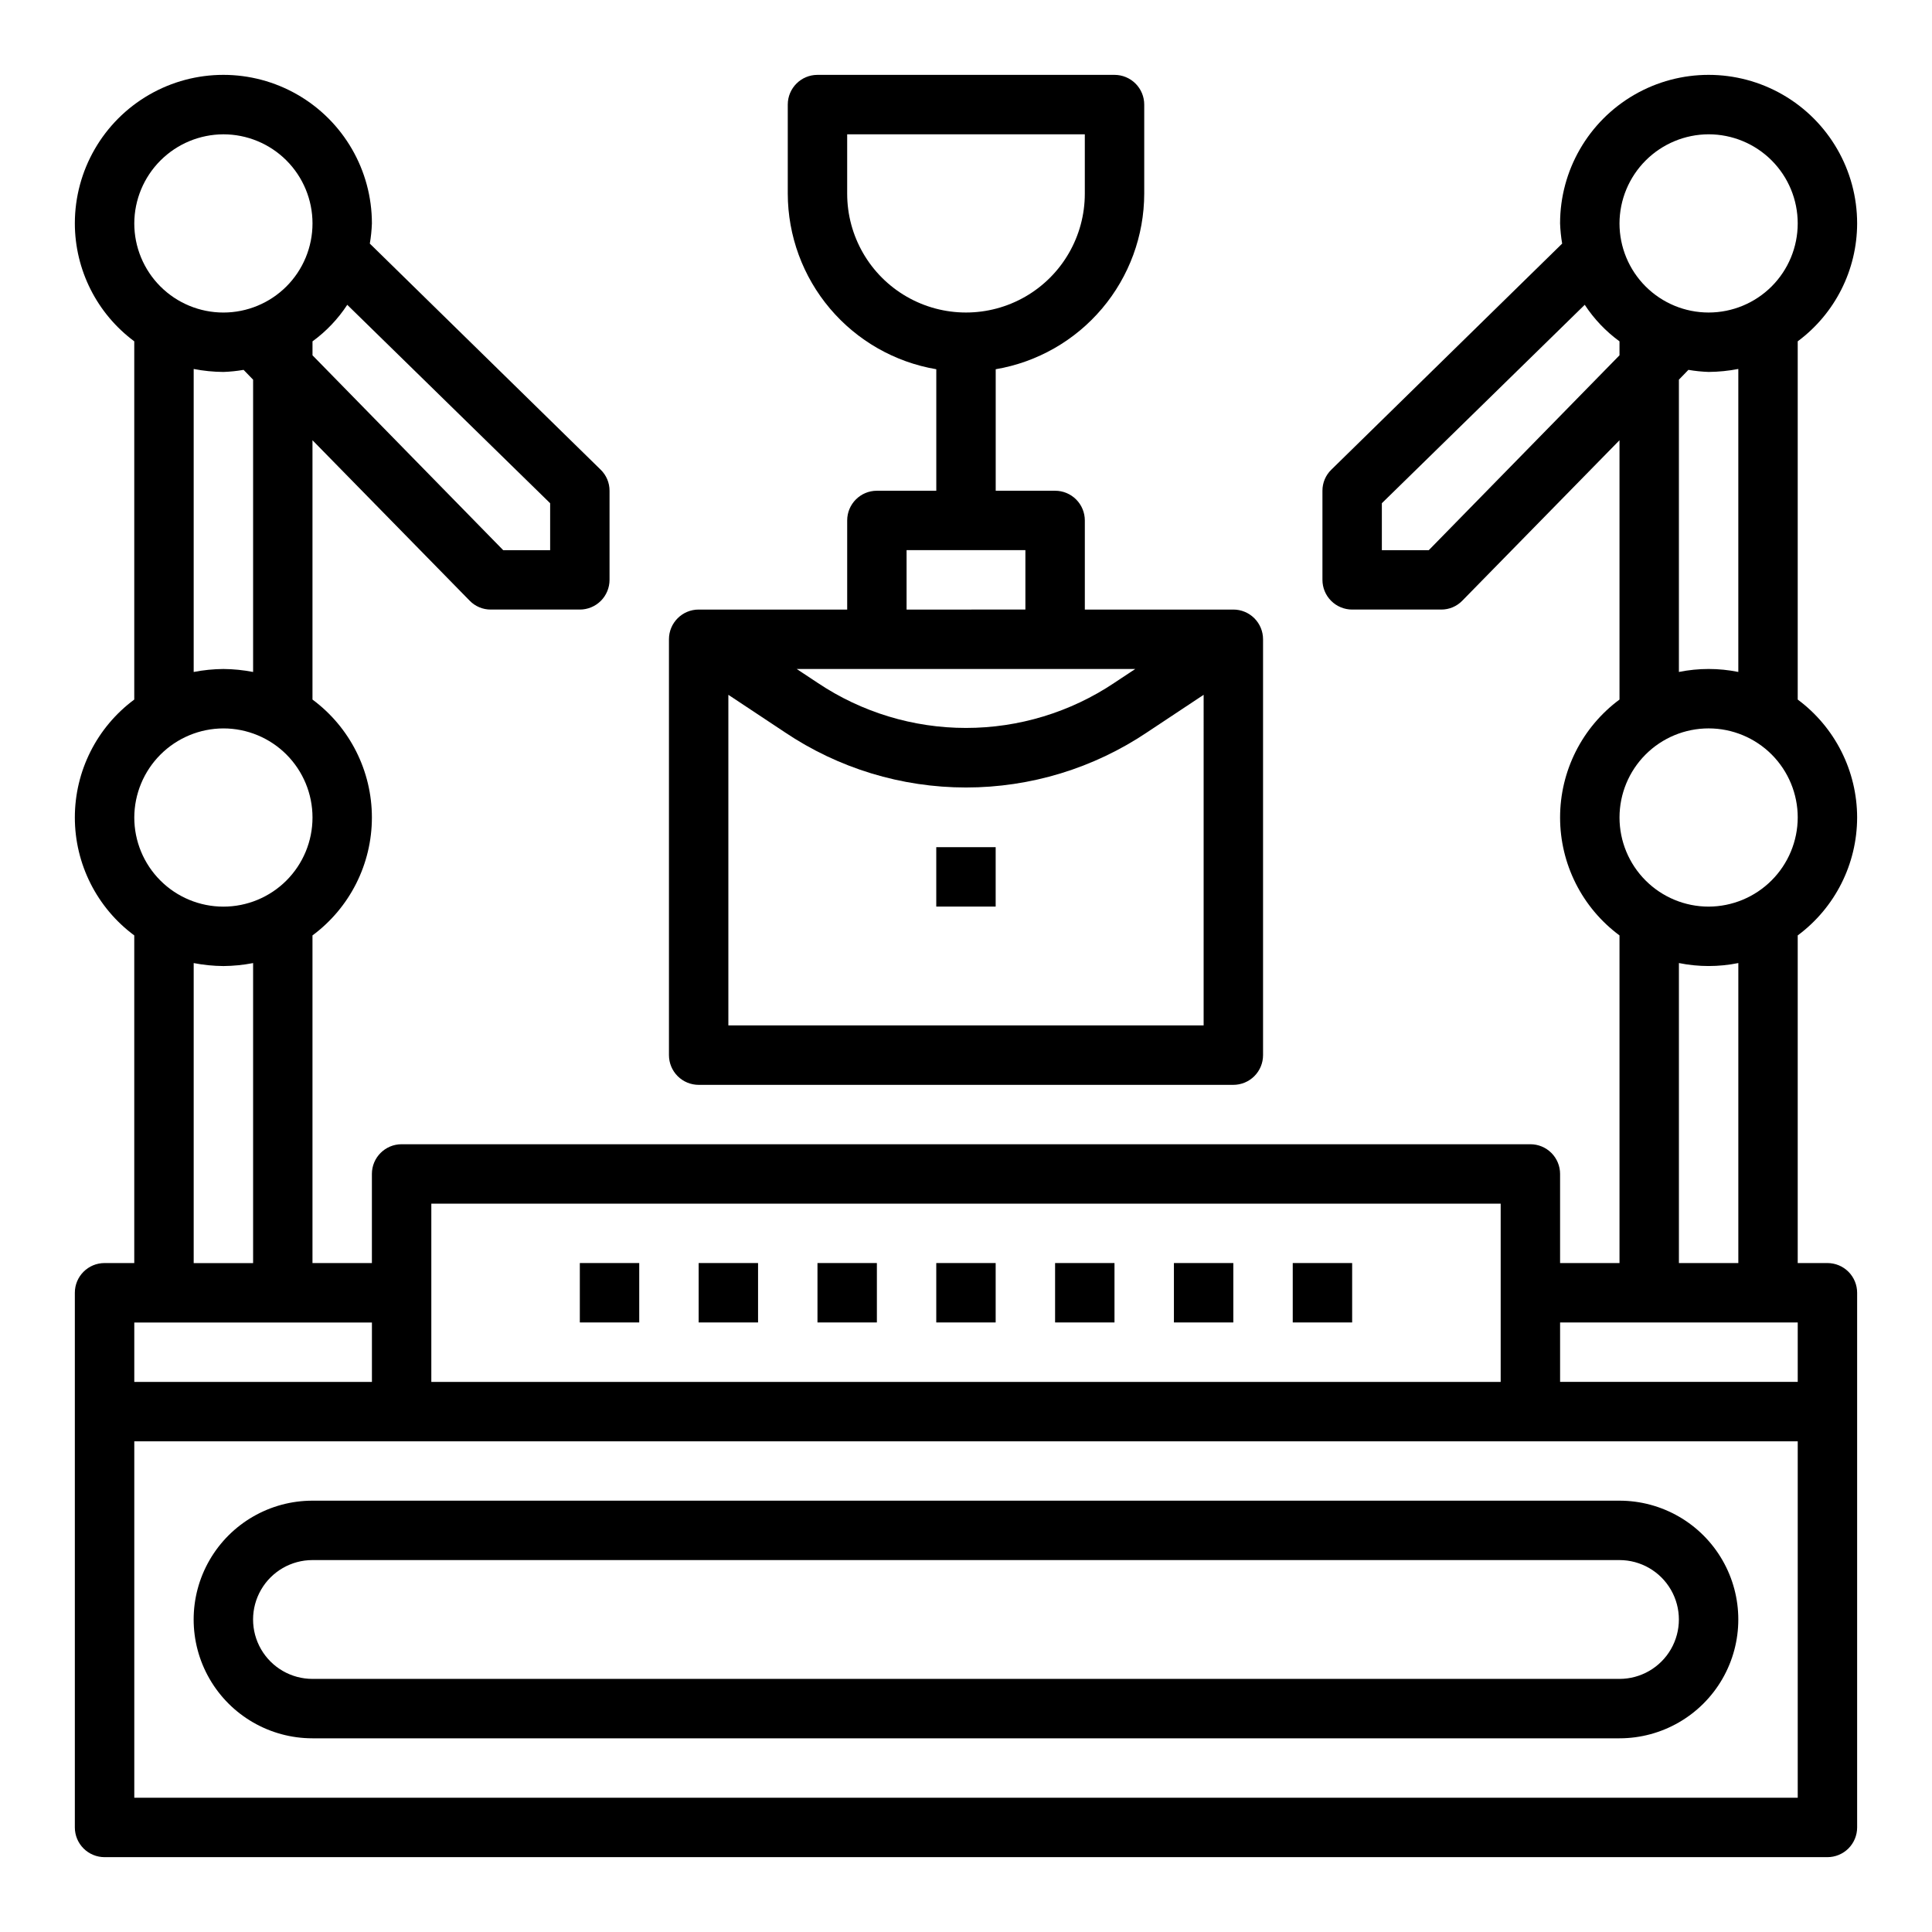
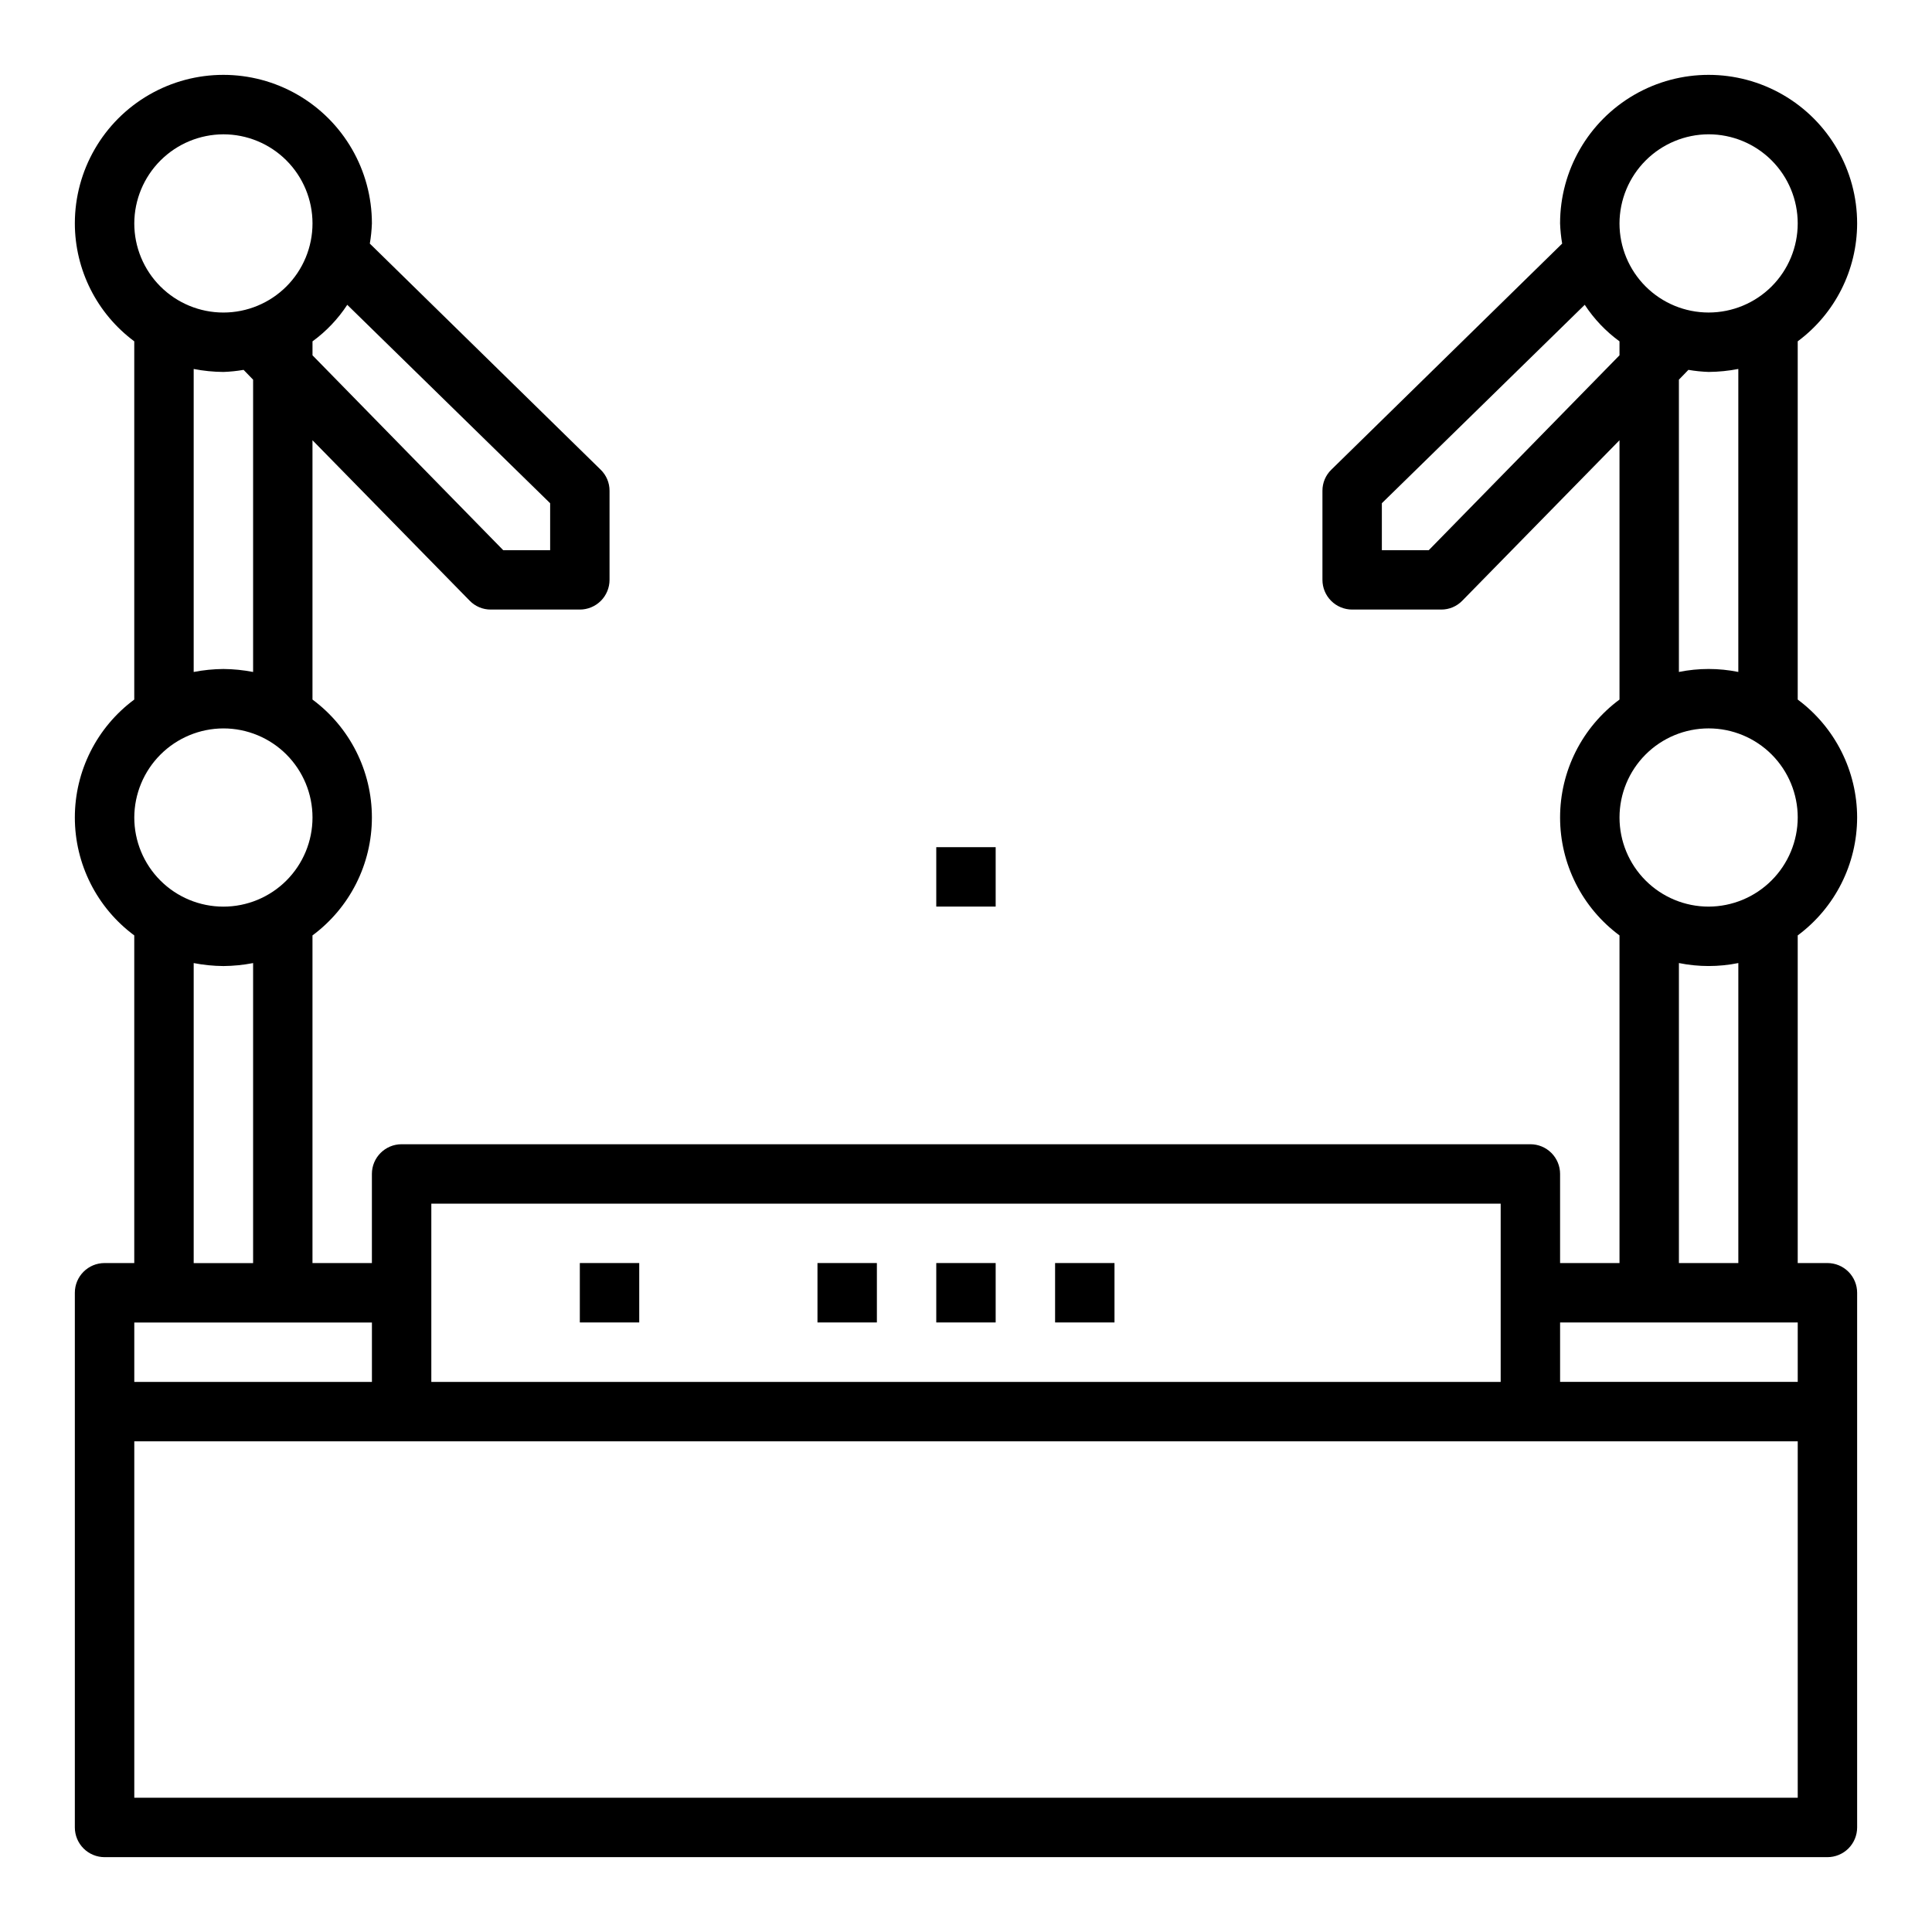
<svg xmlns="http://www.w3.org/2000/svg" fill="#000000" width="800px" height="800px" version="1.1" viewBox="144 144 512 512">
  <g>
-     <path d="m329.15 478.72h15.742v15.742h-15.742z" />
    <path d="m360.64 478.72h15.742v15.742h-15.742z" />
    <path d="m392.12 478.72h15.742v15.742h-15.742z" />
    <path d="m423.61 478.72h15.742v15.742h-15.742z" />
-     <path d="m455.1 478.72h15.742v15.742h-15.742z" />
-     <path d="m486.59 478.72h15.742v15.742h-15.742z" />
    <path d="m297.66 478.72h15.742v15.742h-15.742z" />
-     <path d="m226.81 604.67h346.37c11.25 0 21.645-6.004 27.27-15.746 5.625-9.742 5.625-21.746 0-31.488s-16.02-15.742-27.27-15.742h-346.37c-11.25 0-21.645 6-27.27 15.742s-5.625 21.746 0 31.488c5.625 9.742 16.02 15.746 27.27 15.746zm0-47.23 346.37-0.004c5.625 0 10.82 3.004 13.633 7.875s2.812 10.871 0 15.742c-2.812 4.871-8.008 7.871-13.633 7.871h-346.37c-5.625 0-10.82-3-13.633-7.871-2.812-4.871-2.812-10.871 0-15.742s8.008-7.875 13.633-7.875z" />
-     <path d="m470.85 305.54h-39.359v-23.617c0-2.086-0.832-4.09-2.309-5.566-1.477-1.477-3.477-2.305-5.566-2.305h-15.742v-32.199c10.992-1.867 20.973-7.562 28.172-16.074 7.203-8.512 11.164-19.297 11.188-30.449v-23.613c0-2.09-0.828-4.09-2.305-5.566-1.477-1.477-3.481-2.309-5.566-2.309h-78.723c-4.348 0-7.871 3.527-7.871 7.875v23.613c0.023 11.152 3.984 21.938 11.188 30.449 7.203 8.512 17.18 14.207 28.172 16.074v32.199h-15.742c-4.348 0-7.871 3.523-7.871 7.871v23.617h-39.363c-4.348 0-7.871 3.523-7.871 7.871v110.21c0 2.09 0.832 4.09 2.305 5.566 1.477 1.477 3.481 2.309 5.566 2.309h141.7c2.086 0 4.09-0.832 5.566-2.309 1.477-1.477 2.305-3.477 2.305-5.566v-110.21c0-2.086-0.828-4.09-2.305-5.566-1.477-1.477-3.481-2.305-5.566-2.305zm-102.34-110.21v-15.742h62.977v15.742c0 11.25-6.004 21.645-15.746 27.27-9.742 5.625-21.746 5.625-31.488 0-9.742-5.625-15.742-16.02-15.742-27.27zm15.742 94.465h31.488v15.742l-31.488 0.004zm60.613 31.488-5.59 3.699h0.004c-11.625 7.777-25.297 11.93-39.281 11.93-13.988 0-27.656-4.152-39.281-11.93l-5.59-3.699zm18.109 94.465h-125.95v-87.617l14.957 9.918v0.004c14.195 9.543 30.914 14.641 48.02 14.641s33.82-5.098 48.02-14.641l14.957-9.922z" />
    <path d="m392.12 368.51h15.742v15.742h-15.742z" />
    <path d="m636.16 360.64c-0.016-12.316-5.852-23.906-15.746-31.25v-94.938c9.895-7.344 15.73-18.93 15.746-31.25 0-14.062-7.504-27.059-19.68-34.09-12.18-7.031-27.184-7.031-39.363 0-12.176 7.031-19.68 20.027-19.68 34.09 0.062 1.793 0.25 3.582 0.551 5.352l-61.164 59.906c-1.516 1.465-2.367 3.481-2.363 5.59v23.617c0 2.086 0.832 4.09 2.309 5.566 1.477 1.473 3.477 2.305 5.566 2.305h23.617-0.004c2.109 0.008 4.129-0.848 5.59-2.363l41.645-42.508v68.723c-9.906 7.332-15.746 18.93-15.746 31.25 0 12.324 5.84 23.918 15.746 31.254v86.828h-15.746v-23.617c0-2.086-0.828-4.09-2.305-5.566-1.477-1.477-3.477-2.305-5.566-2.305h-299.14c-4.348 0-7.871 3.523-7.871 7.871v23.617h-15.746v-86.828c9.906-7.336 15.746-18.93 15.746-31.254 0-12.32-5.84-23.918-15.746-31.25v-68.723l41.645 42.508c1.465 1.516 3.481 2.371 5.59 2.363h23.617c2.086 0 4.09-0.832 5.566-2.305 1.473-1.477 2.305-3.481 2.305-5.566v-23.617c0.008-2.109-0.848-4.125-2.363-5.59l-61.164-59.906c0.305-1.77 0.488-3.559 0.551-5.352 0-14.062-7.504-27.059-19.68-34.09-12.18-7.031-27.184-7.031-39.359 0-12.18 7.031-19.684 20.027-19.684 34.09 0.016 12.32 5.856 23.906 15.746 31.25v94.938c-9.902 7.332-15.746 18.93-15.746 31.25 0 12.324 5.844 23.918 15.746 31.254v86.828h-7.871c-4.348 0-7.875 3.523-7.875 7.871v141.7c0 2.086 0.832 4.09 2.309 5.566 1.477 1.473 3.477 2.305 5.566 2.305h456.58c2.086 0 4.09-0.832 5.566-2.305 1.473-1.477 2.305-3.481 2.305-5.566v-141.7c0-2.086-0.832-4.09-2.305-5.566-1.477-1.477-3.481-2.305-5.566-2.305h-7.875v-86.828c9.895-7.344 15.73-18.934 15.746-31.254zm-39.359-181.05c6.262 0 12.27 2.488 16.699 6.918 4.426 4.426 6.914 10.434 6.914 16.699 0 6.262-2.488 12.27-6.914 16.699-4.43 4.426-10.438 6.914-16.699 6.914-6.266 0-12.273-2.488-16.699-6.914-4.43-4.43-6.918-10.438-6.918-16.699 0.02-6.258 2.512-12.254 6.938-16.68 4.426-4.426 10.422-6.918 16.68-6.938zm7.871 62.188v80.297c-5.195-1.051-10.551-1.051-15.746 0v-77.461l2.519-2.598c1.77 0.305 3.559 0.488 5.356 0.551 2.641-0.02 5.277-0.285 7.871-0.789zm-82.027 48.02h-12.438v-12.438l53.766-52.586c2.461 3.758 5.582 7.039 9.211 9.684v3.699zm-264.34 173.19h283.39v47.23h-283.39zm-22.277-238.21 53.766 52.586v12.438h-12.438l-50.539-51.641v-3.699c3.633-2.644 6.754-5.926 9.211-9.684zm-32.824-45.184c6.262 0 12.27 2.488 16.699 6.918 4.426 4.426 6.914 10.434 6.914 16.699 0 6.262-2.488 12.27-6.914 16.699-4.43 4.426-10.438 6.914-16.699 6.914-6.266 0-12.273-2.488-16.699-6.914-4.43-4.43-6.918-10.438-6.918-16.699 0.02-6.258 2.512-12.254 6.938-16.68s10.422-6.918 16.68-6.938zm7.871 65.023v77.461c-2.594-0.504-5.231-0.77-7.871-0.789-2.644 0.02-5.277 0.285-7.875 0.789v-80.297c2.598 0.504 5.231 0.77 7.875 0.789 1.793-0.062 3.582-0.246 5.352-0.551zm-7.871 92.418c6.262 0 12.27 2.488 16.699 6.914 4.426 4.43 6.914 10.438 6.914 16.699 0 6.266-2.488 12.273-6.914 16.699-4.43 4.43-10.438 6.918-16.699 6.918-6.266 0-12.273-2.488-16.699-6.918-4.43-4.426-6.918-10.434-6.918-16.699 0.02-6.258 2.512-12.25 6.938-16.676 4.426-4.426 10.422-6.922 16.68-6.938zm7.871 62.188v79.508h-15.746v-79.508c2.598 0.504 5.231 0.766 7.875 0.789 2.641-0.023 5.277-0.285 7.871-0.789zm-31.488 95.25h62.977v15.742l-62.977 0.004zm440.83 125.95h-440.83v-94.465h440.83zm0-110.21h-62.977v-15.746h62.977zm-31.488-31.488v-79.508c5.195 1.051 10.551 1.051 15.746 0v79.508zm7.871-94.465h0.004c-6.266 0-12.273-2.488-16.699-6.918-4.43-4.426-6.918-10.434-6.918-16.699 0-6.262 2.488-12.27 6.918-16.699 4.426-4.426 10.434-6.914 16.699-6.914 6.262 0 12.27 2.488 16.699 6.914 4.426 4.43 6.914 10.438 6.914 16.699-0.016 6.258-2.512 12.254-6.938 16.68-4.426 4.426-10.418 6.918-16.676 6.938z" />
  </g>
</svg>